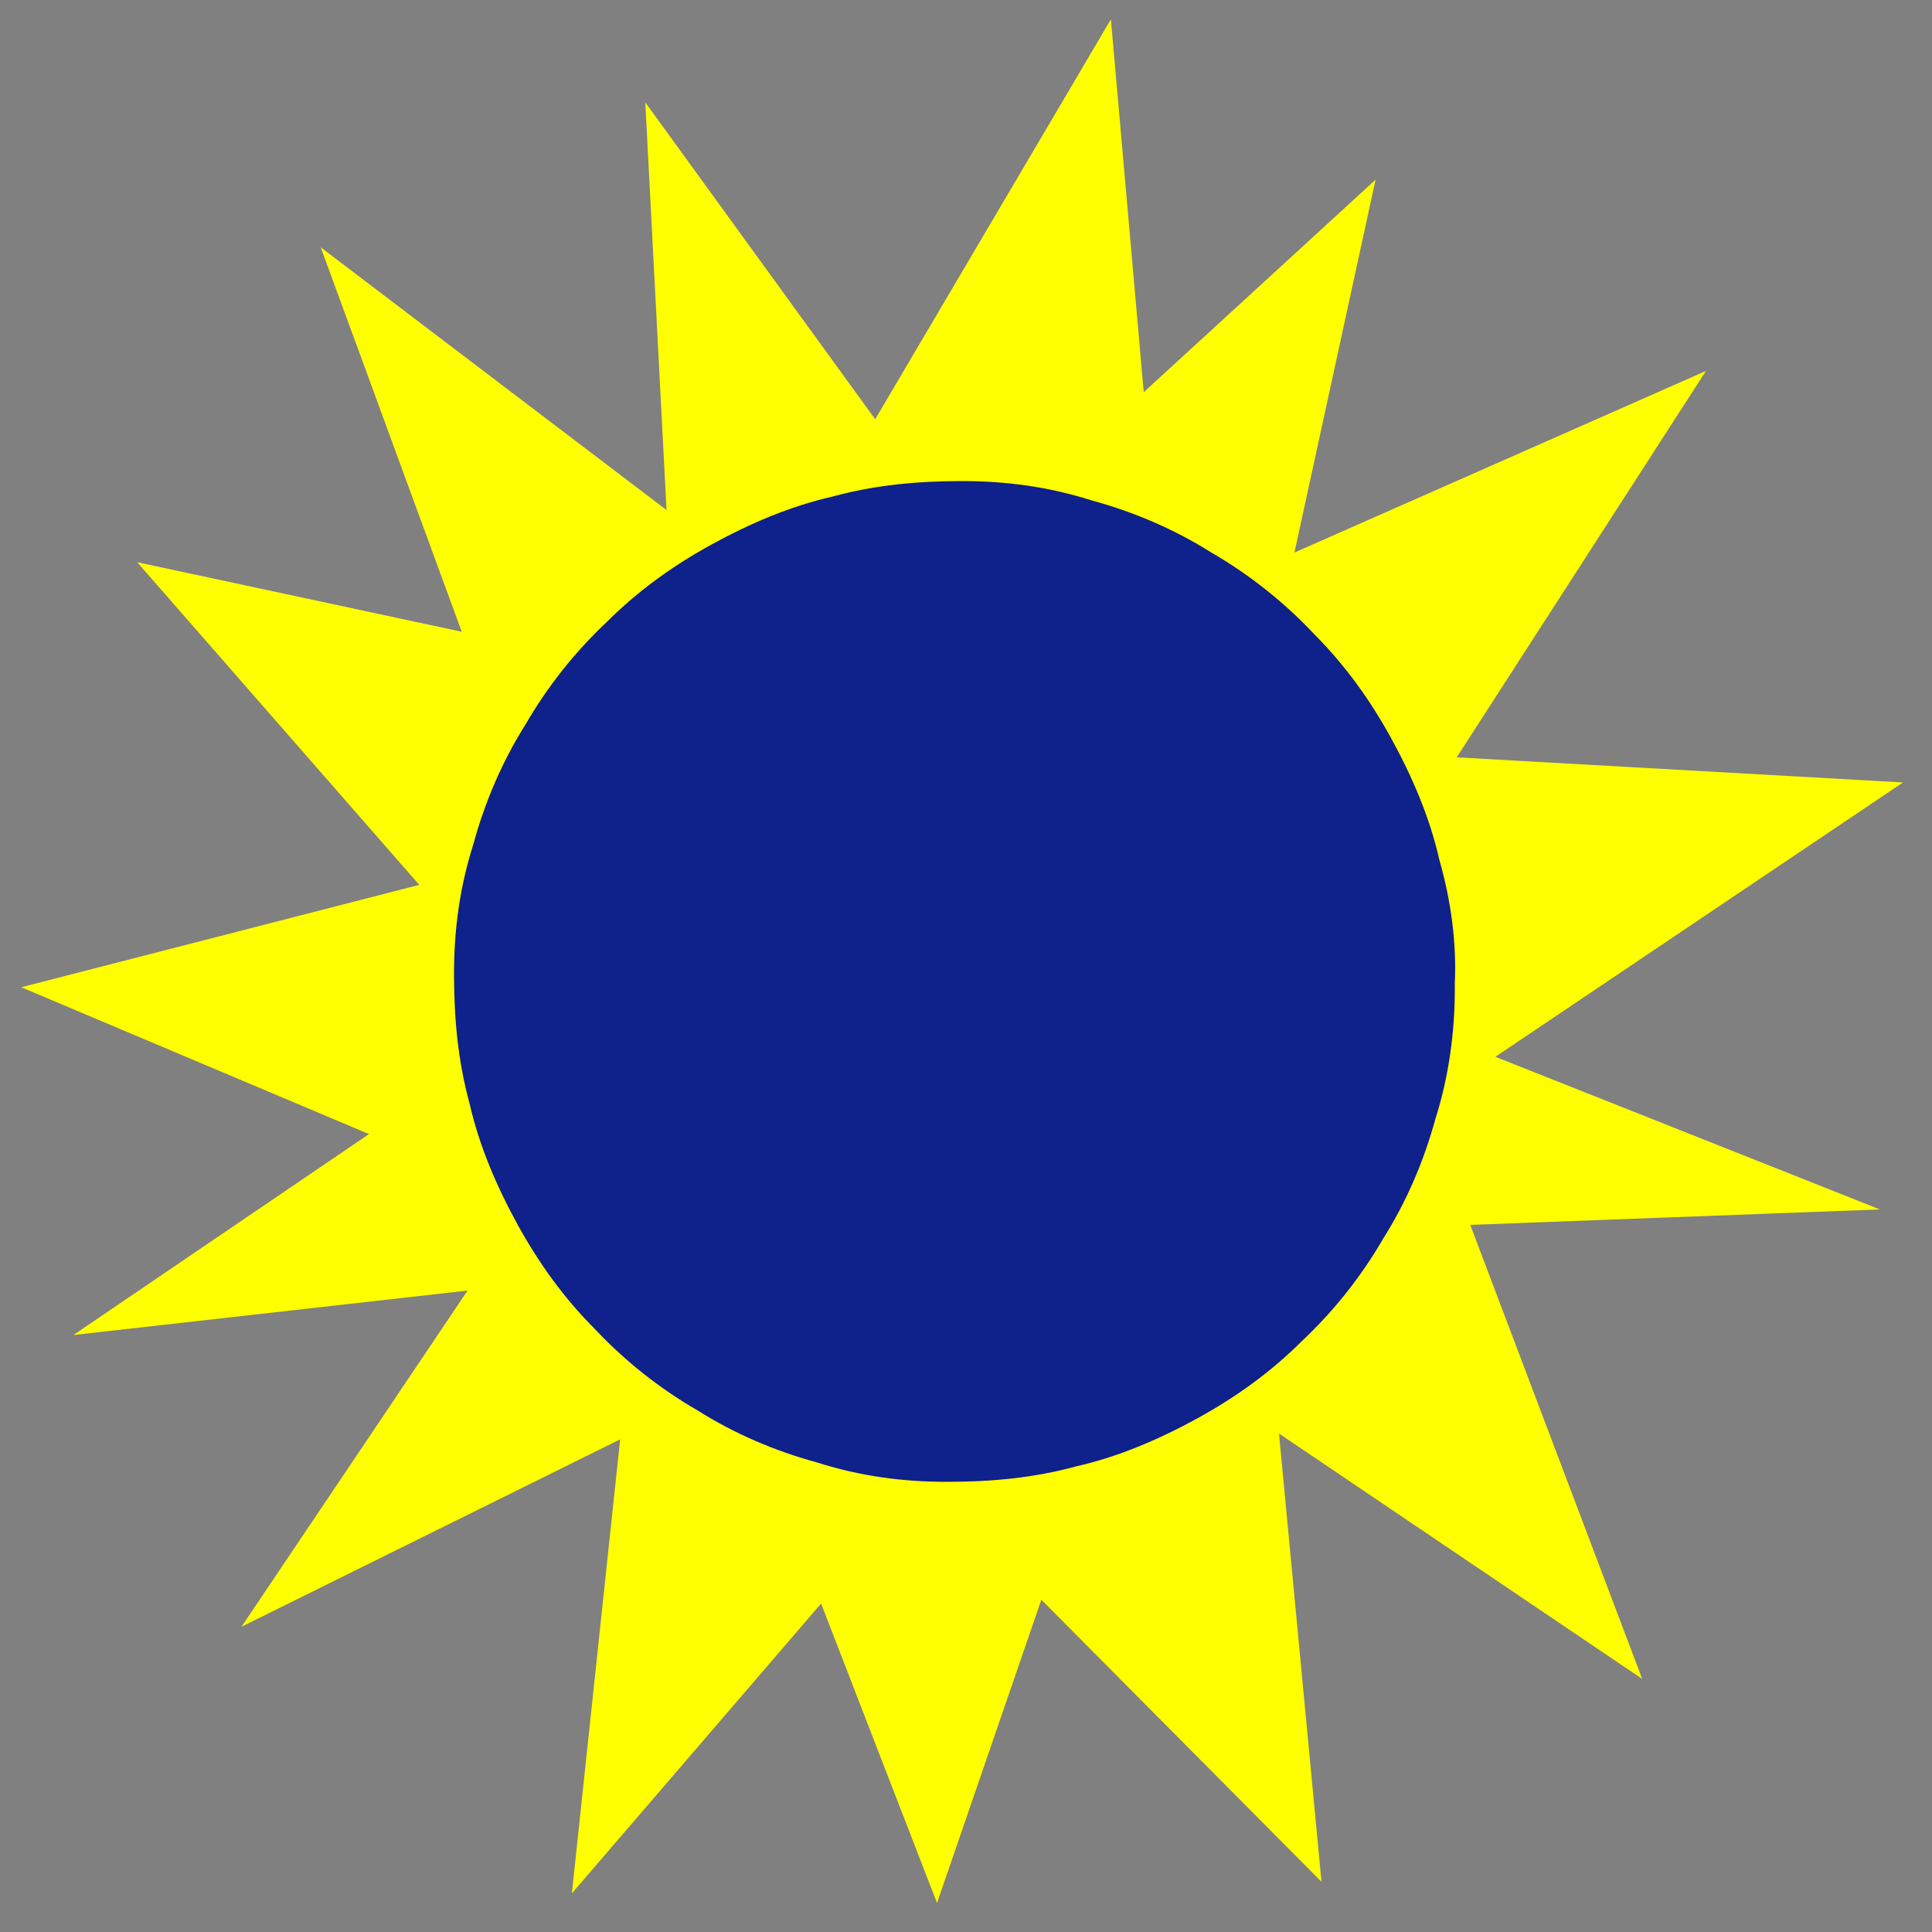
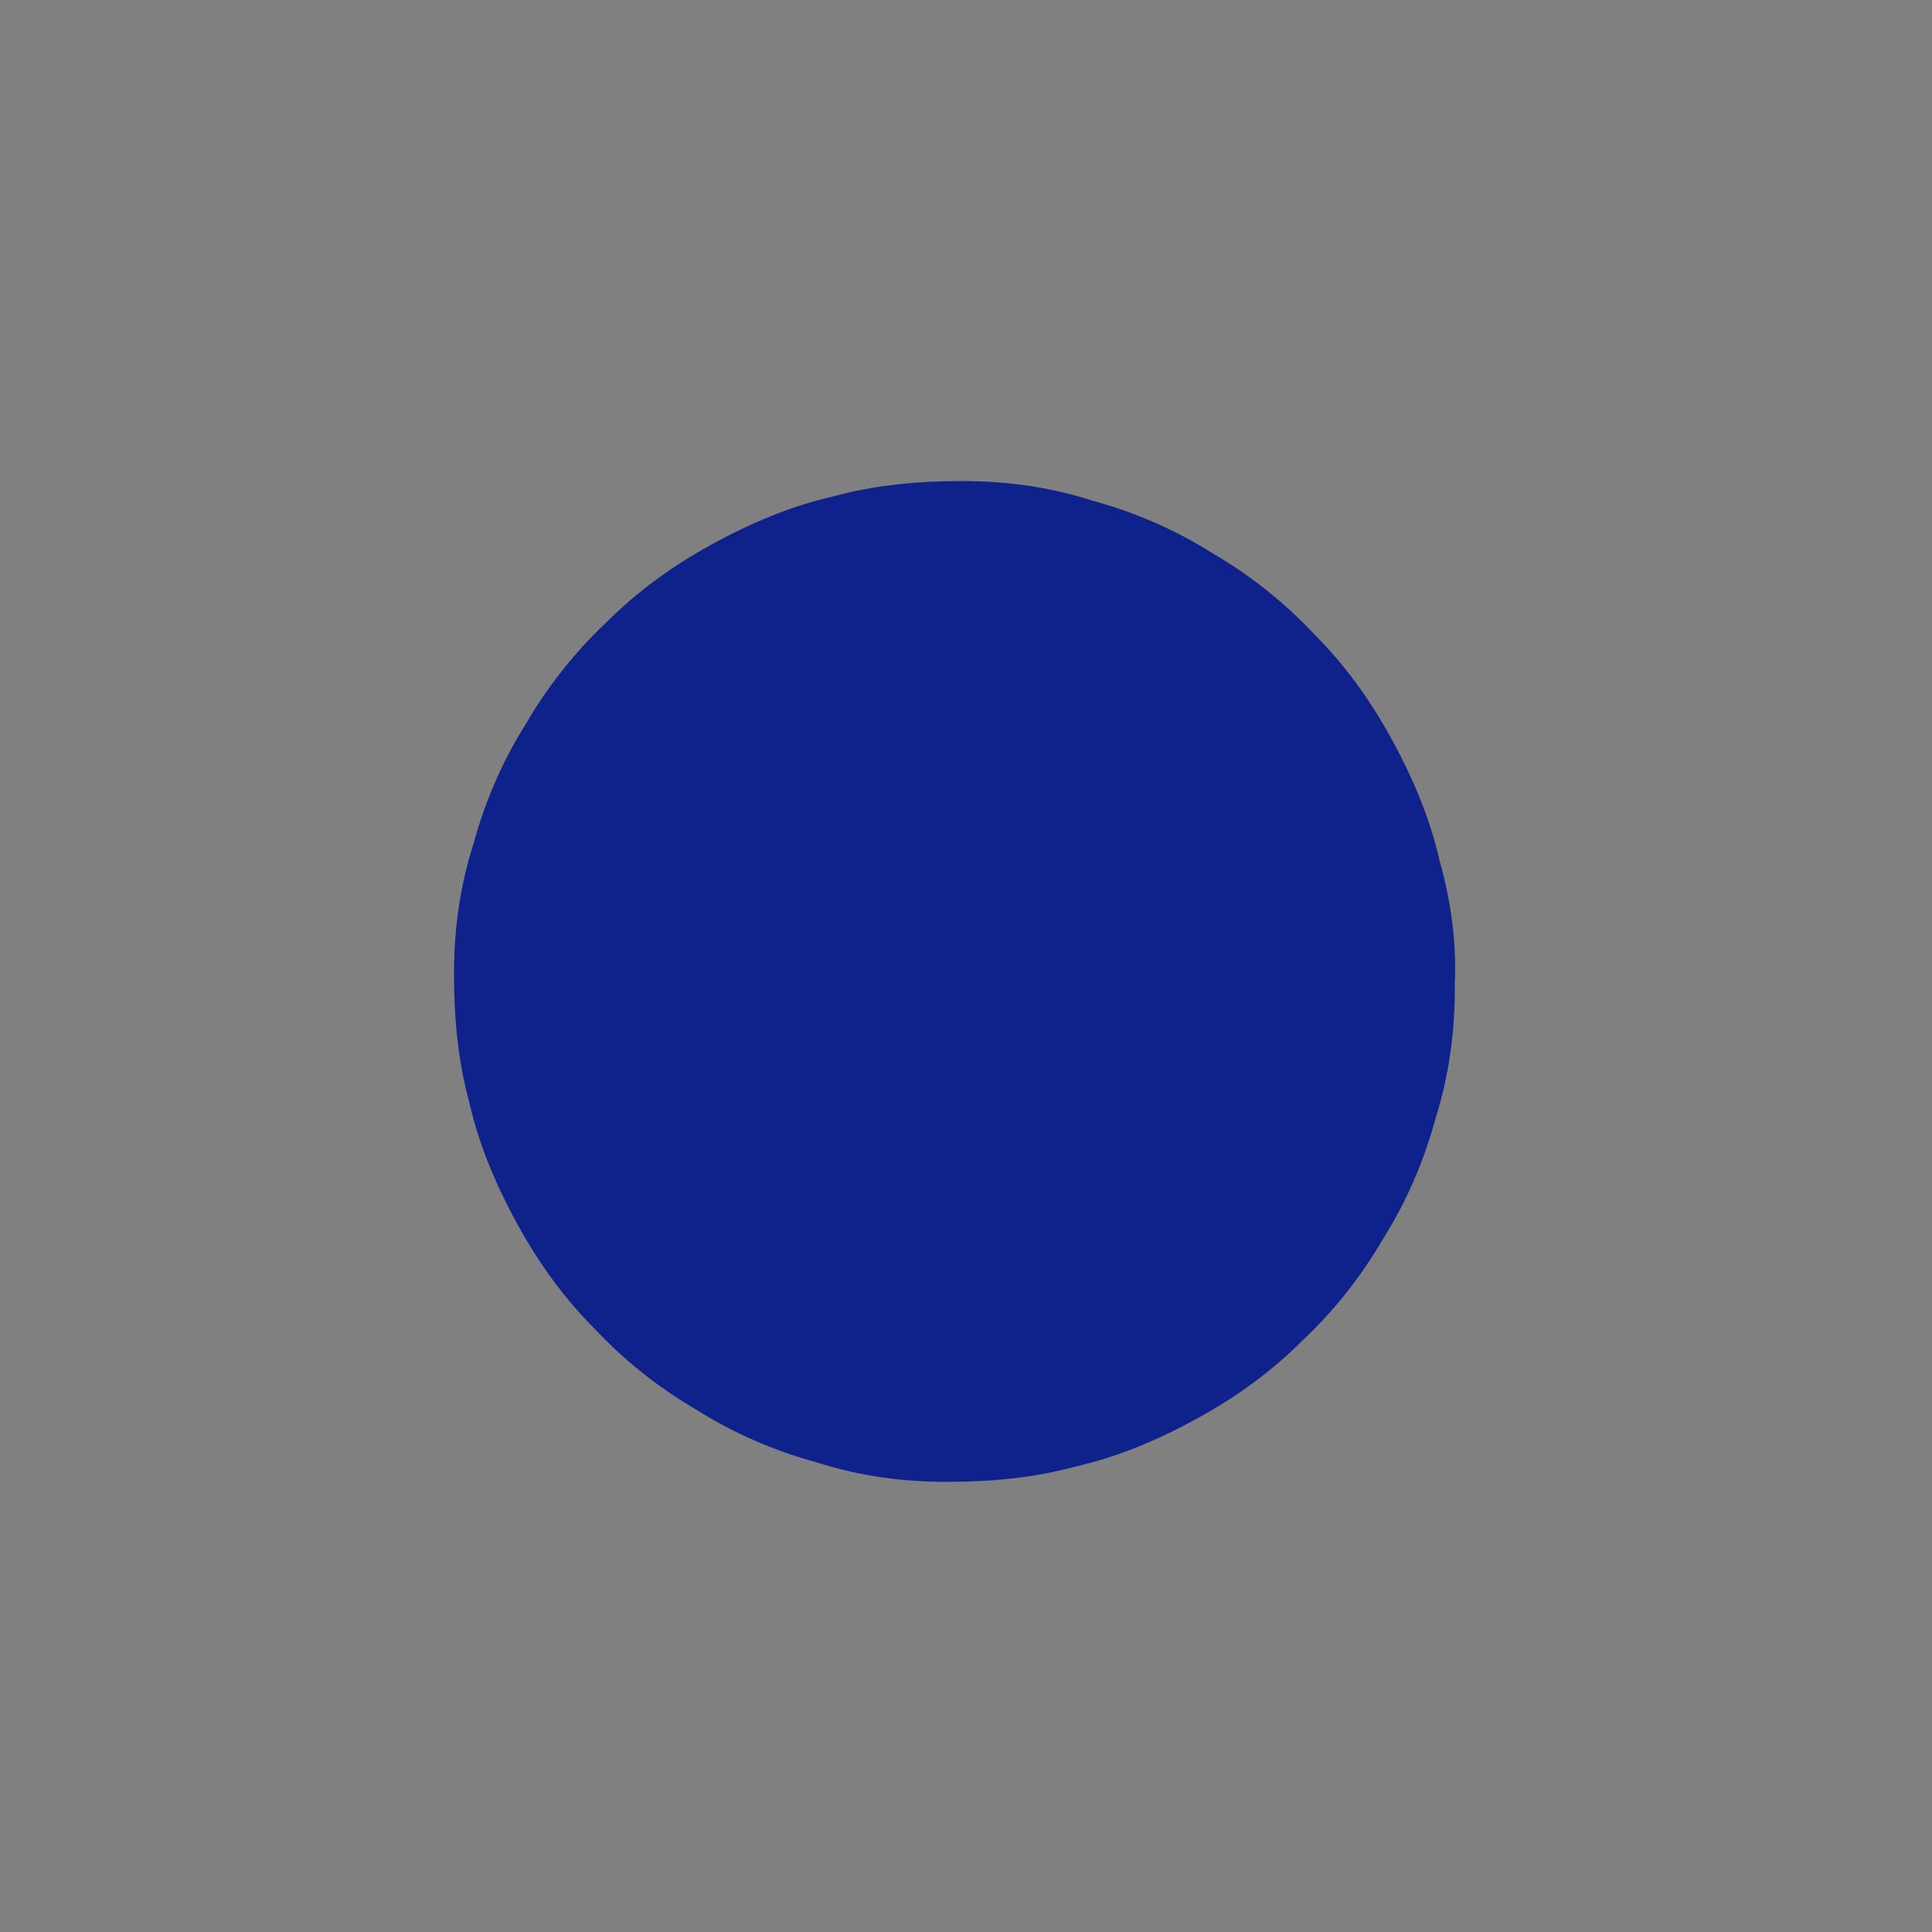
<svg xmlns="http://www.w3.org/2000/svg" version="1.1" id="Ebene_1" x="0px" y="0px" viewBox="0 0 100 100" style="enable-background:new 0 0 100 100;" xml:space="preserve">
  <rect x="0" y="0" width="100" height="100" fill="#808080" stroke="none" />
  <style type="text/css">
	.st0{fill-rule:evenodd;clip-rule:evenodd;fill:#FFFF00;}
	.st1{fill-rule:evenodd;clip-rule:evenodd;fill:#0F218B;}
</style>
  <g>
-     <polygon class="st0" points="48.5,98.5 42.5,83 29.6,98 32.1,74.5 12.5,84.2 24.2,66.8 3.8,69.1 19.1,58.7 1.1,51.1 21.7,45.8    7.1,29.1 23.9,32.7 16.6,12.8 34.5,26.4 33.4,5.3 45.3,21.7 57.5,1 59.2,20.3 71.2,9.3 67,28.6 88.3,19.2 75.4,39.2 98.5,40.5    77.4,54.7 97.3,62.6 76.1,63.4 85,86.9 66.2,74.2 68.4,97.4 53.9,82.8 48.5,98.5  " />
    <path class="st1" d="M75.3,50.9c0,0.1,0,0.2,0,0.3c0,2.2-0.3,4.5-1,6.7c-0.6,2.2-1.5,4.3-2.7,6.2c-1.1,1.9-2.5,3.7-4.2,5.3   c-1.6,1.6-3.4,2.9-5.4,4c-2,1.1-4.1,2-6.3,2.5c-2.2,0.6-4.4,0.8-6.7,0.8c-2.3,0-4.5-0.3-6.7-1c-2.2-0.6-4.3-1.5-6.2-2.7   c-1.9-1.1-3.7-2.5-5.3-4.2c-1.6-1.6-2.9-3.4-4-5.4c-1.1-2-2-4.1-2.5-6.3c-0.6-2.2-0.8-4.4-0.8-6.7c0-2.3,0.3-4.5,1-6.7   c0.6-2.2,1.5-4.3,2.7-6.2c1.1-1.9,2.5-3.7,4.2-5.3c1.6-1.6,3.4-2.9,5.4-4c2-1.1,4.1-2,6.3-2.5c2.2-0.6,4.4-0.8,6.7-0.8   c2.3,0,4.5,0.3,6.7,1c2.2,0.6,4.3,1.5,6.2,2.7c1.9,1.1,3.7,2.5,5.3,4.2c1.6,1.6,2.9,3.4,4,5.4c1.1,2,2,4.1,2.5,6.3   C75.1,46.6,75.4,48.8,75.3,50.9L75.3,50.9z" />
  </g>
</svg>